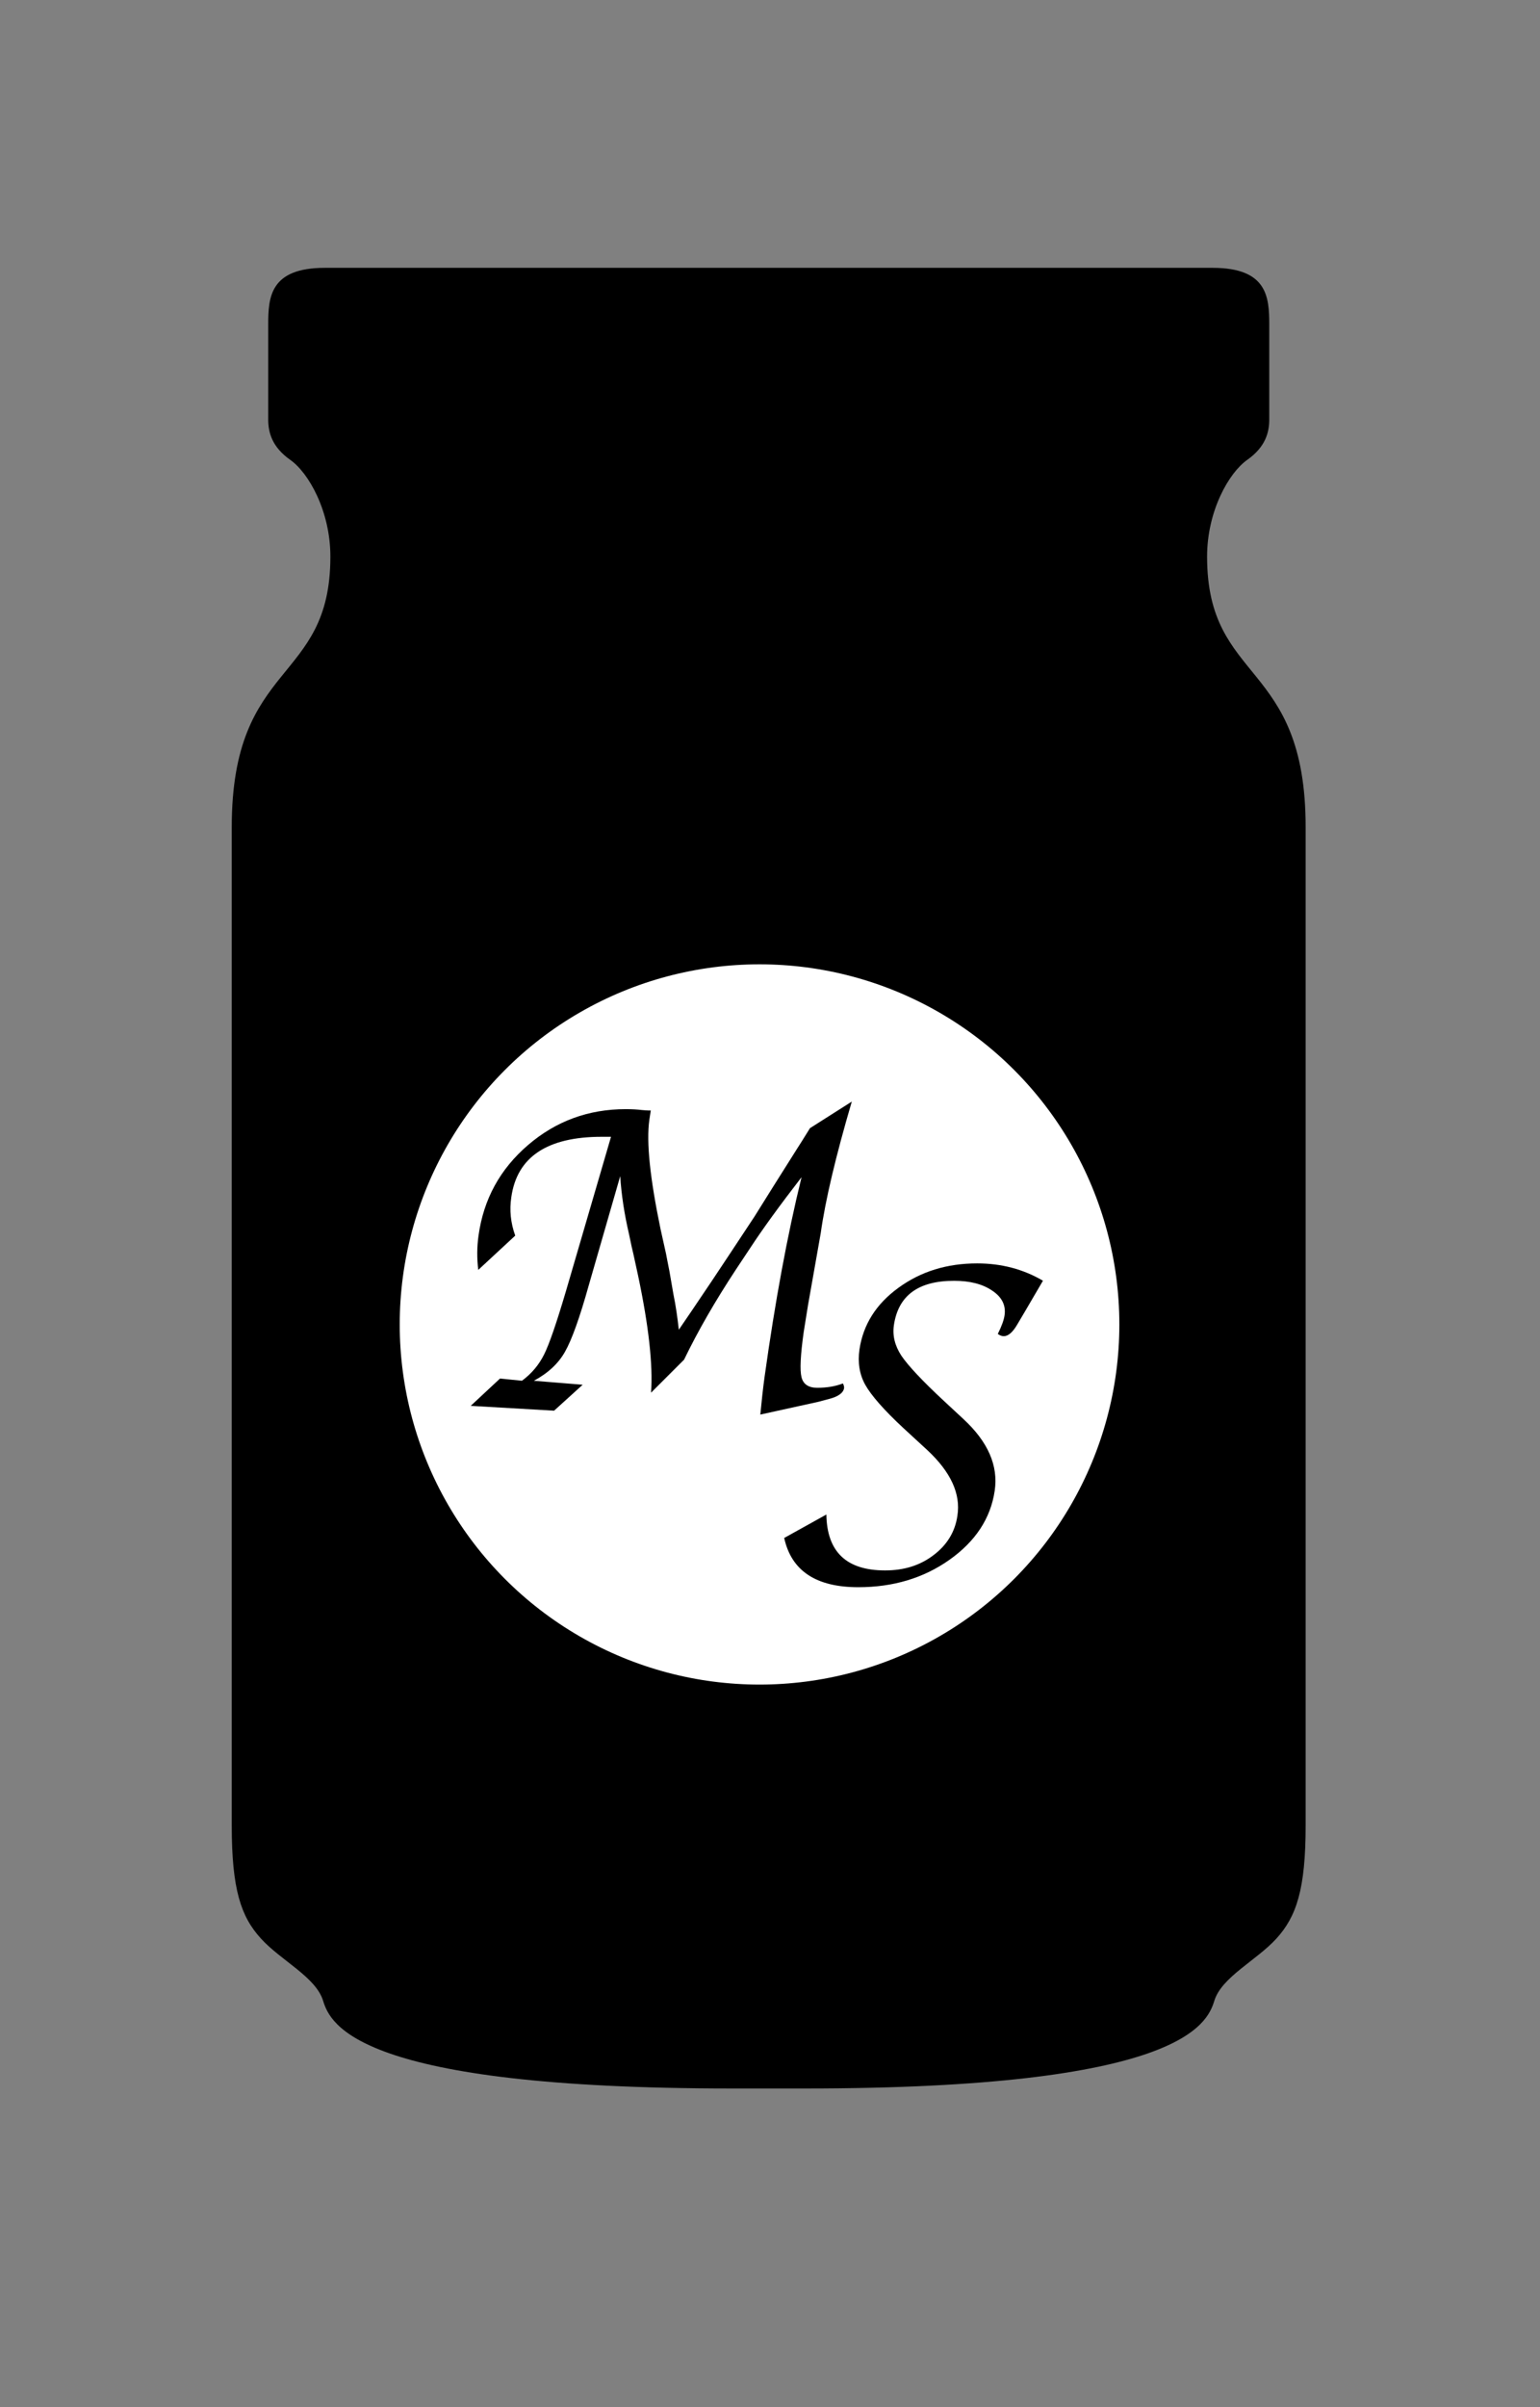
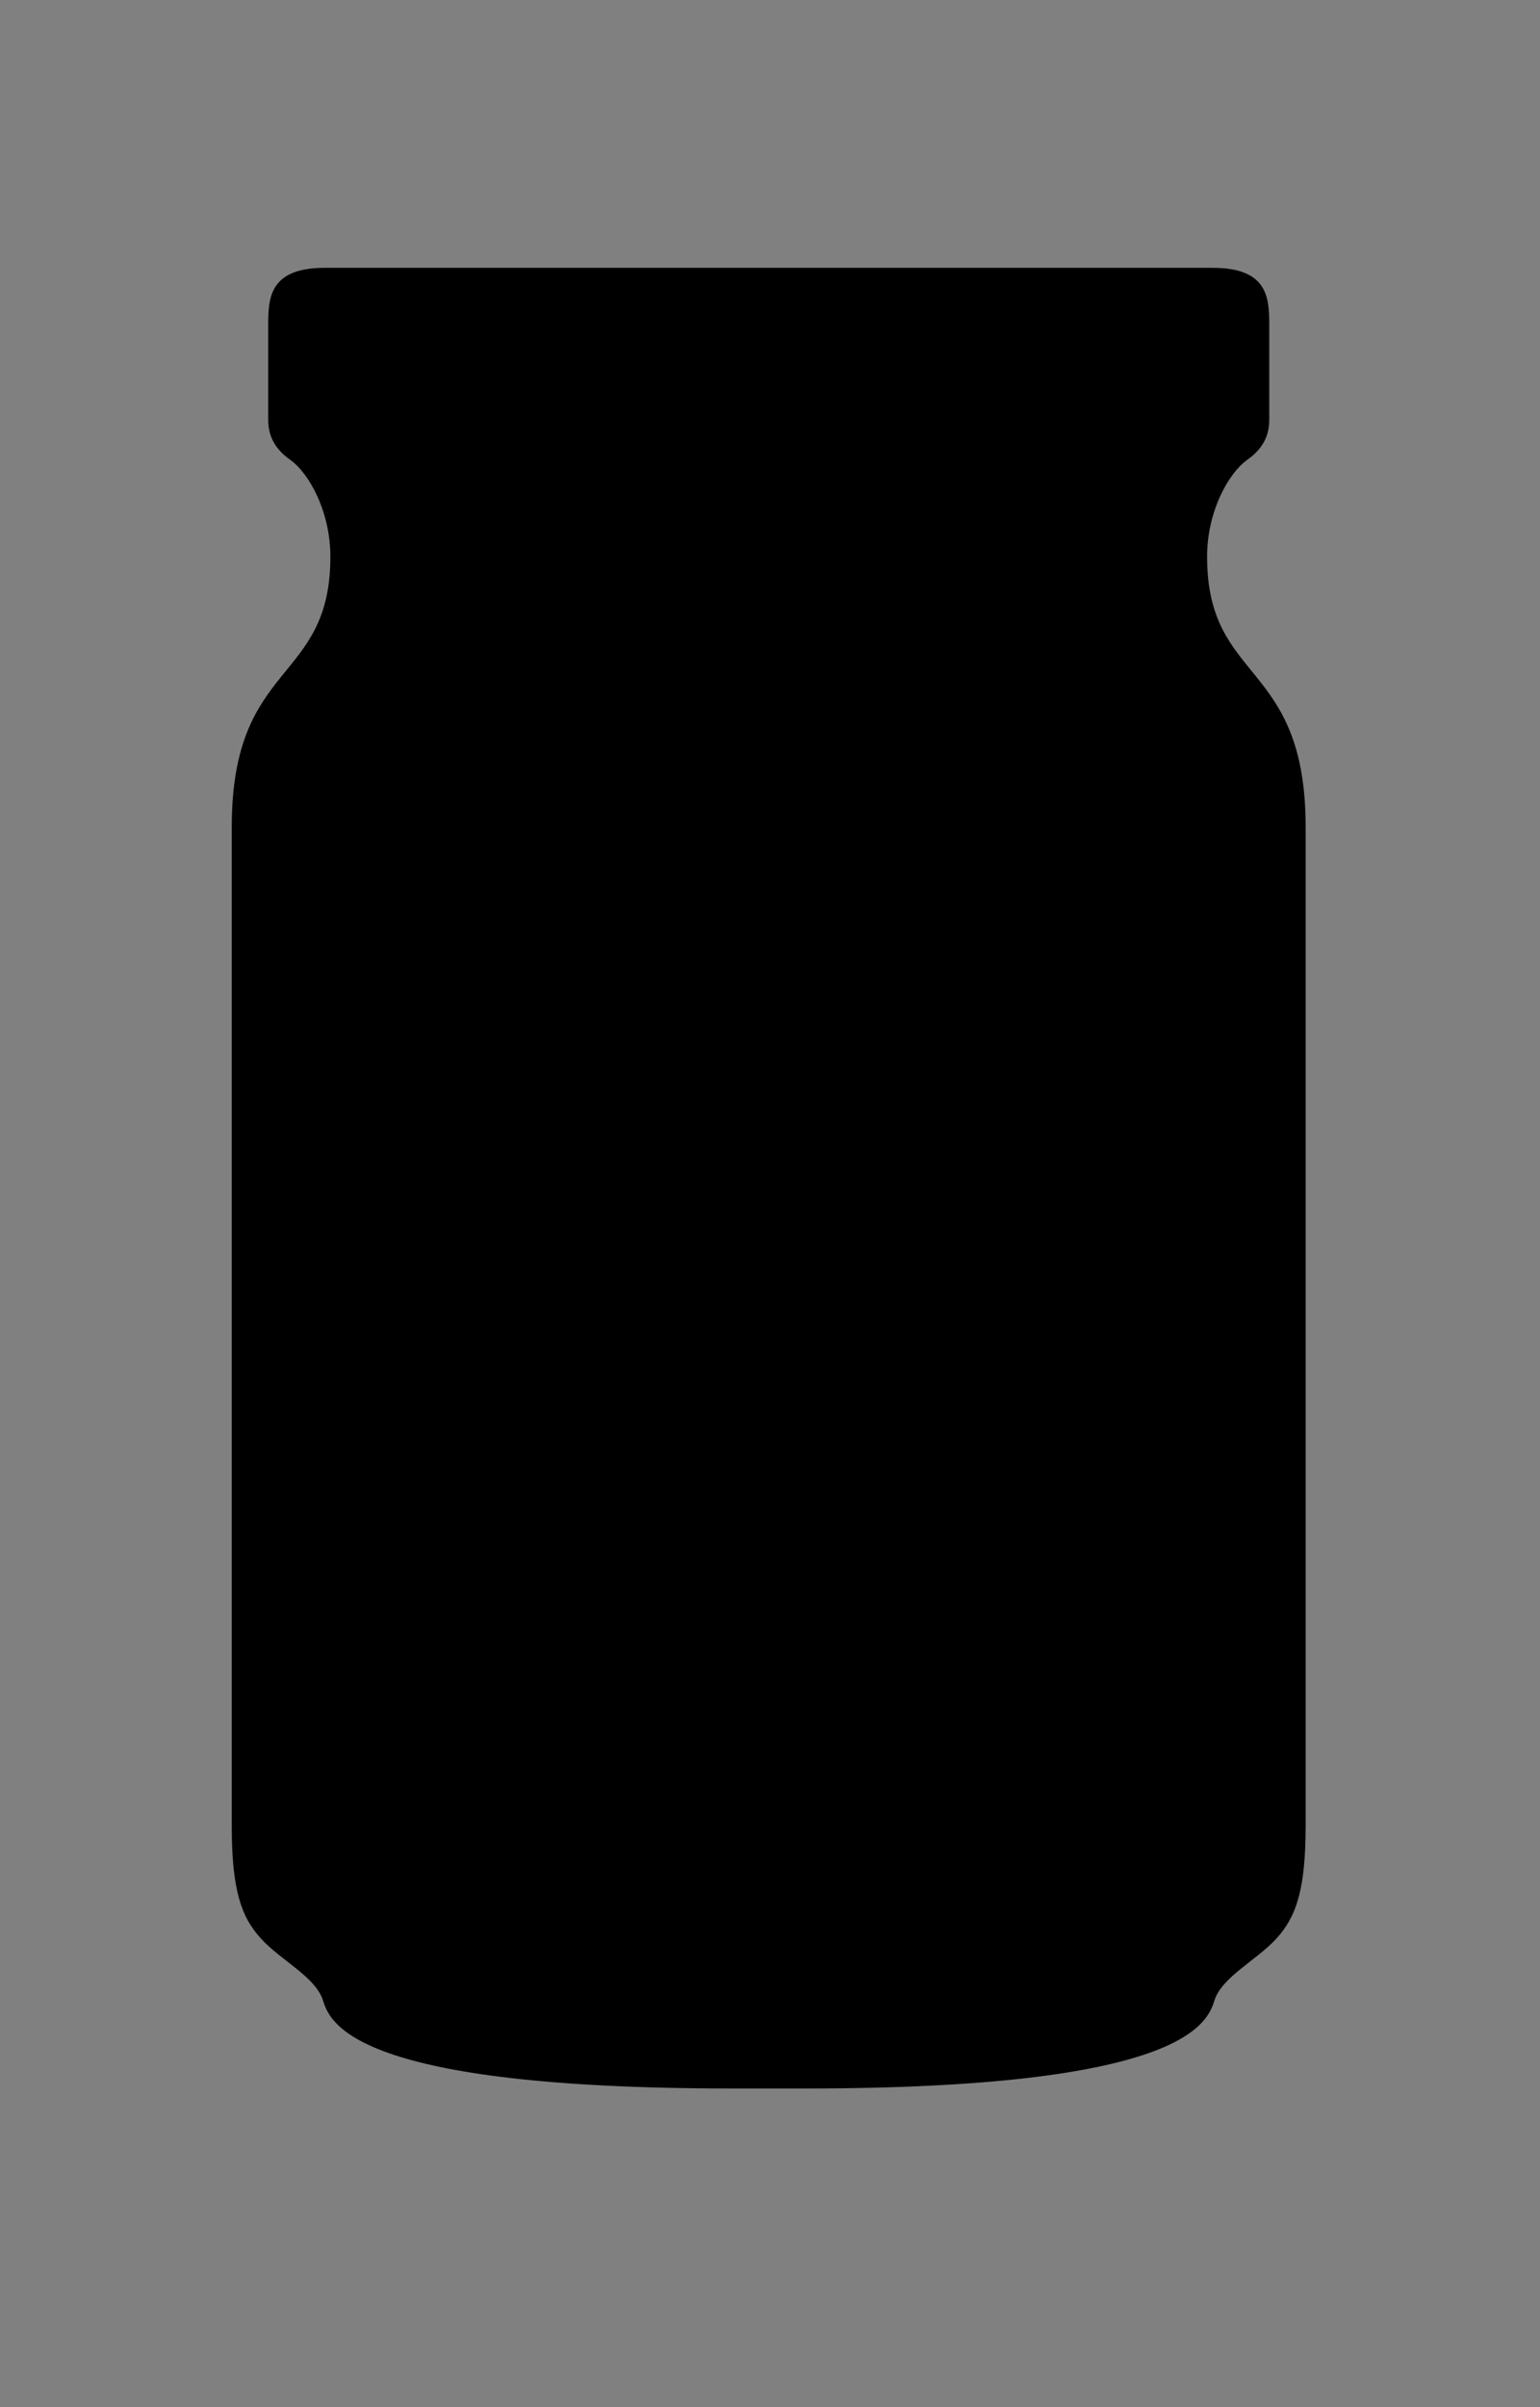
<svg xmlns="http://www.w3.org/2000/svg" version="1.1" id="Layer_1" x="0px" y="0px" width="73px" height="114px" viewBox="0 0 73 114" enable-background="new 0 0 73 114" xml:space="preserve">
  <rect x="0" y="0" width="73" height="114" fill="#808080" stroke="none" />
  <g>
    <path d="M57.219,26.362c0-2.162,1.037-3.979,1.907-4.586c0.861-0.606,1.04-1.3,1.04-1.904c0-0.606,0-3.205,0-4.5   c0-1.297-0.088-2.687-2.685-2.687c-2.599,0-39.48,0-42.083,0c-2.596,0-2.684,1.387-2.684,2.687c0,1.298,0,3.896,0,4.5   s0.179,1.298,1.04,1.904c0.87,0.606,1.907,2.424,1.907,4.586c0,6.063-4.676,4.852-4.676,12.816c0,7.966,0,44.242,0,47.271   s0.434,4.326,1.389,5.367c0.943,1.037,2.596,1.817,2.941,2.94c0.346,1.127,1.641,4.156,19.395,4.156h3.458   c17.748,0,19.049-3.029,19.395-4.156c0.347-1.123,1.992-1.903,2.938-2.94c0.952-1.041,1.39-2.338,1.39-5.367   c0-3.033,0-39.309,0-47.271C61.892,31.214,57.219,32.426,57.219,26.362z" />
-     <circle fill="#FFFFFF" cx="36.004" cy="62.727" r="17.056" />
-     <path d="M24.423,58.52l-1.752,1.623c-0.067-0.545-0.064-1.084,0.012-1.623c0.24-1.728,1.02-3.15,2.347-4.29   c1.324-1.135,2.865-1.7,4.632-1.7c0.293,0,0.551,0.015,0.768,0.042c0.152,0.012,0.252,0.021,0.305,0.021h0.114   c-0.032,0.198-0.056,0.349-0.067,0.438c-0.152,1.066,0.035,2.793,0.527,5.166l0.264,1.188c0.032,0.164,0.082,0.437,0.159,0.816   l0.188,1.084c0.117,0.565,0.196,1.135,0.258,1.692l0.609-0.893c0.674-0.994,1.277-1.893,1.812-2.705l1.164-1.76l0.913-1.459   l1.104-1.75c0.101-0.158,0.313-0.486,0.615-0.979l1.983-1.26c-0.762,2.594-1.254,4.668-1.474,6.238l-0.602,3.405l-0.205,1.277   c-0.152,1.082-0.188,1.797-0.104,2.131c0.082,0.336,0.334,0.504,0.743,0.504c0.445,0,0.851-0.063,1.22-0.205   c0.044,0.082,0.062,0.158,0.056,0.22c-0.035,0.223-0.27,0.401-0.712,0.514l-0.51,0.136l-2.749,0.604   c0.064-0.662,0.129-1.263,0.205-1.808c0.495-3.539,1.072-6.68,1.75-9.434c-1.053,1.361-1.85,2.463-2.406,3.311l-0.712,1.072   c-0.97,1.473-1.79,2.891-2.452,4.26l-1.564,1.562c0.094-1.312-0.111-3.158-0.612-5.531l-0.229-1.051   c-0.035-0.127-0.103-0.435-0.202-0.92c-0.223-0.953-0.363-1.875-0.419-2.752l-1.485,5.149c-0.434,1.554-0.812,2.605-1.131,3.164   c-0.311,0.558-0.809,1.019-1.477,1.377l2.314,0.188l-1.356,1.229l-3.952-0.229l1.389-1.293l1.04,0.104   c0.46-0.338,0.806-0.754,1.052-1.248c0.246-0.492,0.586-1.486,1.031-2.988l2.139-7.318h-0.438c-2.587,0-4.022,0.957-4.289,2.865   C24.145,57.313,24.206,57.915,24.423,58.52z" />
    <path d="M37.173,72.839l1.999-1.11c0.029,1.77,0.952,2.647,2.783,2.647c0.899,0,1.661-0.235,2.303-0.728   c0.636-0.481,1.017-1.104,1.125-1.862c0.164-1.039-0.315-2.07-1.418-3.101l-1.147-1.055c-0.926-0.861-1.519-1.543-1.799-2.039   c-0.278-0.494-0.367-1.061-0.278-1.682c0.179-1.184,0.79-2.15,1.849-2.92c1.059-0.771,2.297-1.154,3.732-1.154   c1.143,0,2.177,0.271,3.117,0.82l-0.838,1.432l-0.375,0.633c-0.215,0.373-0.429,0.562-0.646,0.562   c-0.091,0-0.188-0.037-0.281-0.107c0.188-0.375,0.293-0.674,0.322-0.896c0.063-0.461-0.126-0.848-0.586-1.153   c-0.457-0.315-1.062-0.467-1.808-0.467c-1.697,0-2.646,0.696-2.854,2.102c-0.073,0.5,0.05,0.979,0.353,1.443   c0.308,0.457,0.98,1.182,2.021,2.147l0.923,0.857c1.166,1.078,1.658,2.209,1.482,3.393c-0.193,1.312-0.914,2.4-2.143,3.271   c-1.232,0.871-2.675,1.299-4.326,1.299C38.687,75.171,37.513,74.396,37.173,72.839z" />
  </g>
</svg>